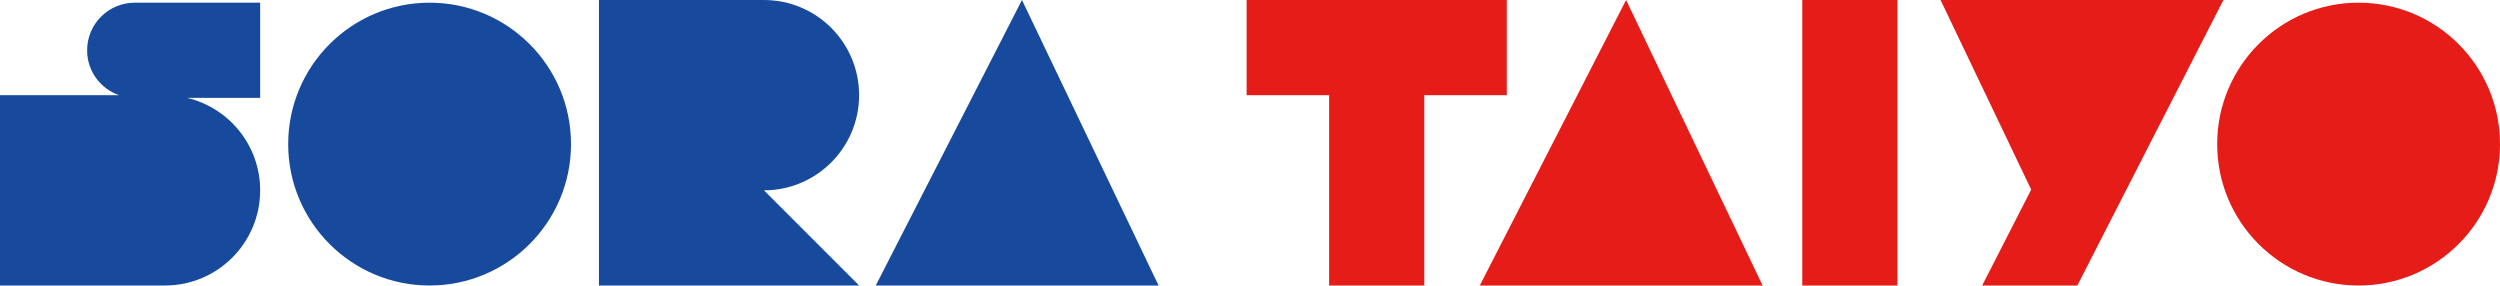
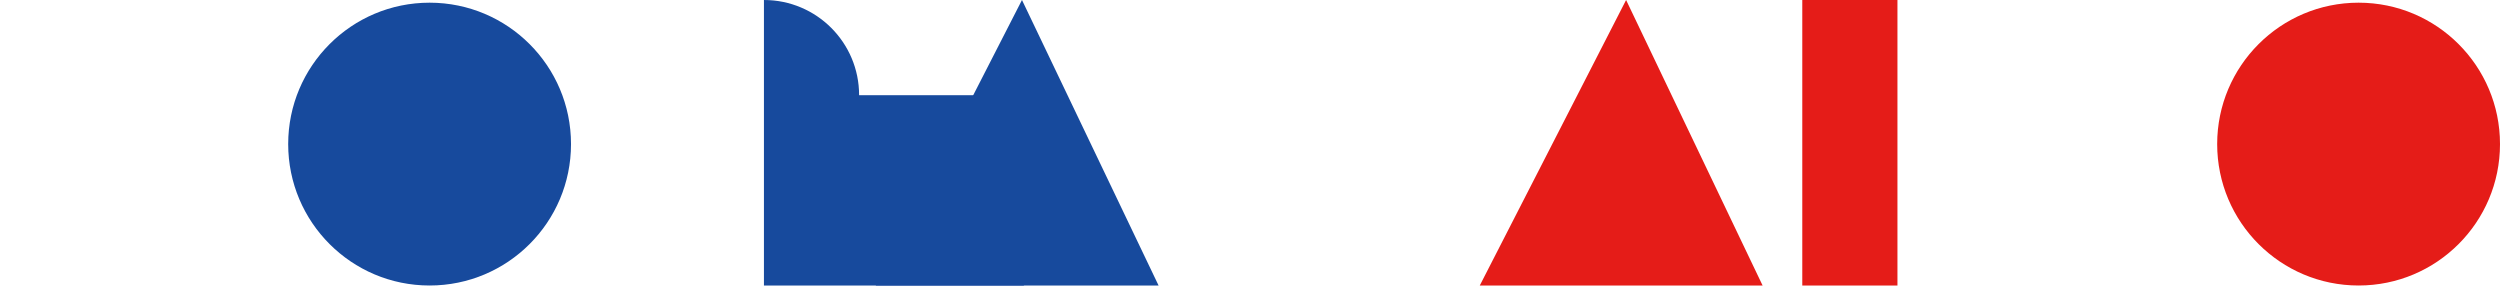
<svg xmlns="http://www.w3.org/2000/svg" id="_レイヤー_2" data-name="レイヤー 2" viewBox="0 0 270.31 30.87">
  <defs>
    <style>
      .cls-1 {
        fill: #174a9d;
      }

      .cls-2 {
        fill: #e51c18;
      }
    </style>
  </defs>
  <g id="_レイヤー_1-2" data-name="レイヤー 1">
    <g>
      <g>
-         <path class="cls-1" d="M9.42,5.44c0,2.25,1.44,4.15,3.45,4.85H0v20.58h17.84c5.68,0,10.29-4.61,10.29-10.29,0-4.86-3.37-8.92-7.9-10h7.9V.29h-13.56c-2.84,0-5.15,2.3-5.15,5.15Z" />
        <circle class="cls-1" cx="46.45" cy="15.58" r="15.29" />
-         <path class="cls-1" d="M92.89,10.29C92.89,4.61,88.29,0,82.6,0h-17.84v30.87h28.13l-10.29-10.29c5.68,0,10.29-4.61,10.29-10.29Z" />
+         <path class="cls-1" d="M92.89,10.29C92.89,4.61,88.29,0,82.6,0v30.87h28.13l-10.29-10.29c5.68,0,10.29-4.61,10.29-10.29Z" />
        <polygon class="cls-1" points="110.5 0 94.69 30.87 125.27 30.87 110.5 0" />
      </g>
      <g>
-         <polygon class="cls-2" points="162.92 10.29 162.92 0 134.79 0 134.79 10.29 143.71 10.29 143.71 30.87 154 30.87 154 10.29 162.92 10.29" />
        <circle class="cls-2" cx="255.02" cy="15.58" r="15.29" />
        <polygon class="cls-2" points="160 30.87 190.58 30.87 175.82 0 160 30.87" />
-         <polygon class="cls-2" points="240.4 0 240.4 0 240.4 0 209.82 0 219.62 20.5 214.32 30.87 224.61 30.87 240.25 .3 240.4 0" />
        <rect class="cls-2" x="194.87" width="10.29" height="30.87" />
      </g>
    </g>
  </g>
</svg>